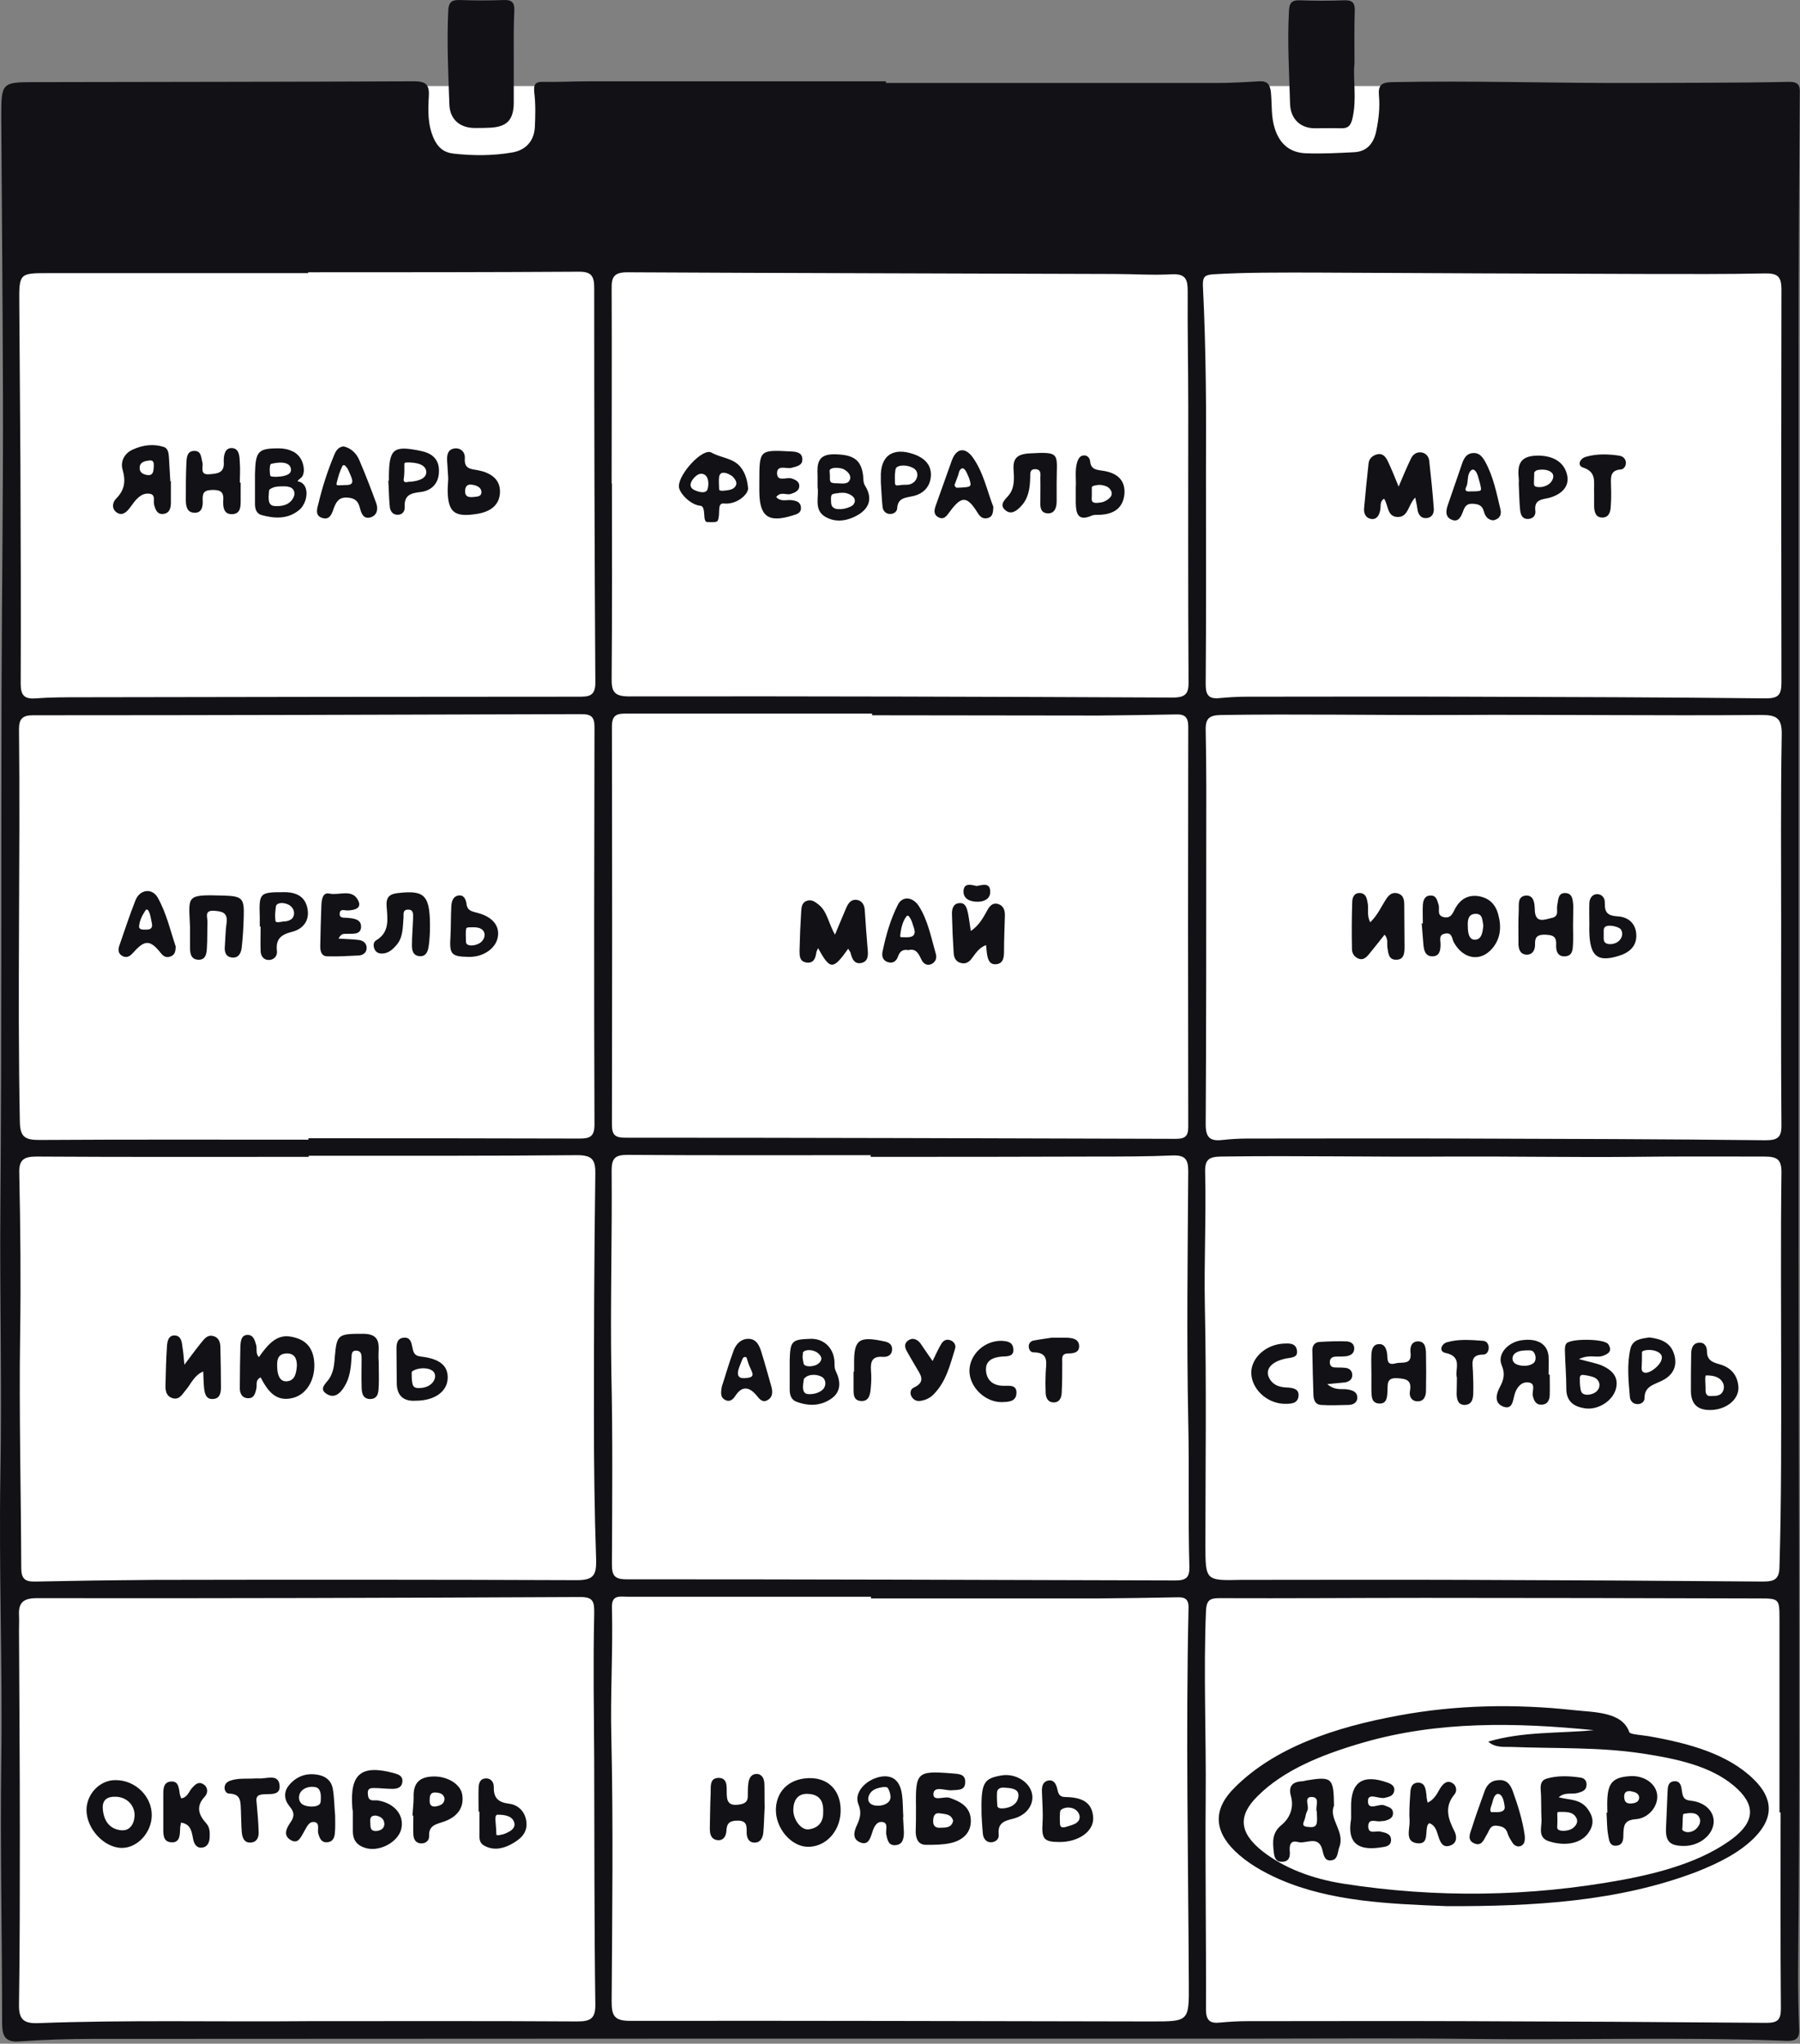
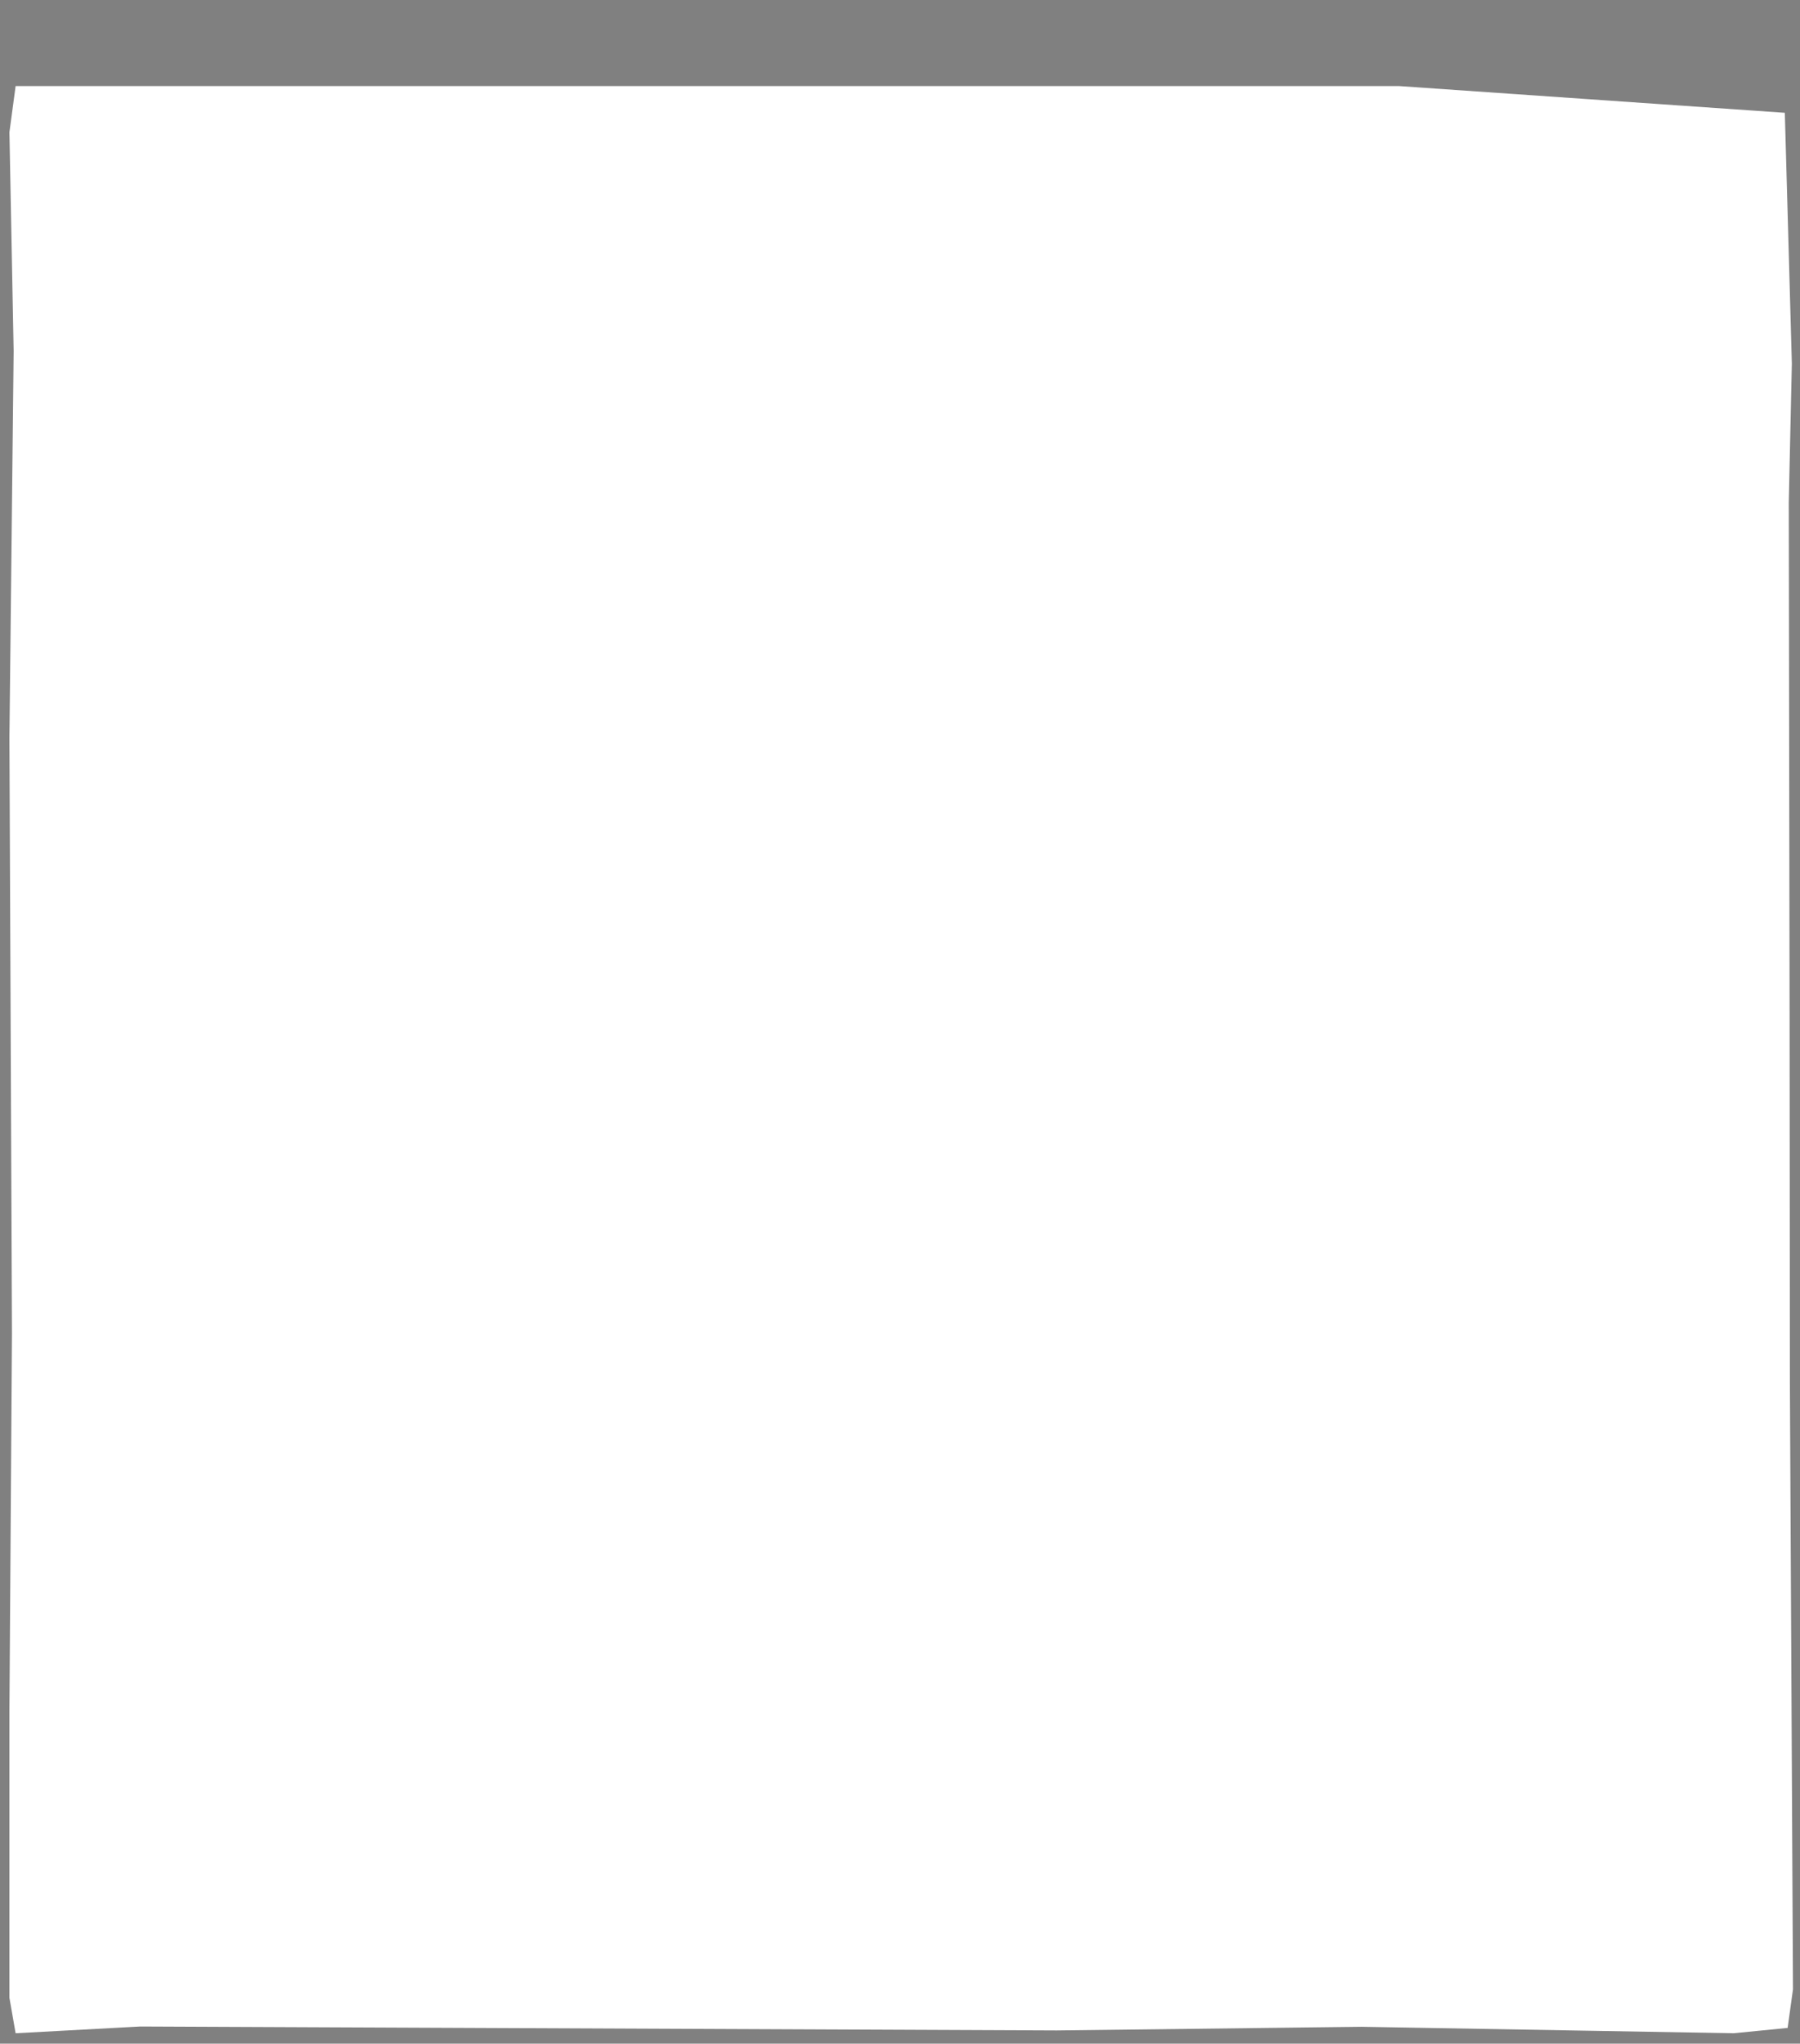
<svg xmlns="http://www.w3.org/2000/svg" height="327" viewBox="0 0 288 327" width="288">
  <rect x="0" y="0" width="288" height="327" fill="#808080" stroke="none" />
  <g fill="none" fill-rule="evenodd">
    <path d="m2.499 13.773h55.355 31.052 134.966l61.7 4.275 1.125 40.144-.495 22.231.135 82.627.045 58.145.495 97.118-.855 6.165-8.641.855-59.54-1.035-48.783.586-146.622-.631-19.937 1.08-.99-5.67v-45.904l.405-60.349-.405-95.363.675-61.88-.675-35.013z" fill="#fff" fill-rule="nonzero" />
    <g fill="#111116">
-       <path d="m141.74 13.279h52.879c2.25 0 4.546-.135 6.796-.27 1.35-.09 1.8.495 1.935 1.8.181 1.935 0 3.87.63 5.805.811 2.475 2.43 3.825 4.996 3.915 2.61.09 5.175-.045 7.785-.18 1.98-.135 3.015-1.44 3.42-3.285.405-1.935.63-3.87.45-5.805-.135-1.575.36-2.07 2.025-2.115 12.826-.27 25.652.18 38.478.135 8.371-.045 16.742 0 25.068-.18 2.025-.045 1.755 1.08 1.755 2.295-.09 13.231-.181 26.462-.181 39.693v143.517c0 20.702.09 41.359.09 62.06 0 15.076.045 30.197-.09 45.273-.044 6.256-.18 12.466.09 18.721.09 1.53-.54 1.935-2.025 1.891-16.966-.675-33.932-.09-50.899-.315-11.026-.135-22.052-.045-33.123-.045-62.375 0-124.705 0-187.08.045-3.87 0-7.786.135-11.656.405-2.52.18-2.745-1.17-2.745-3.105 0-13.861-.315-27.767-.135-41.629.225-15.346-.405-30.692-.135-45.994.27-14.356-.135-28.712 0-43.068.225-27.363.09-54.725.18-82.087.045-15.841.27-31.683.225-47.479-.045-14.851-.18-29.702-.27-44.554 0-5.49.045-5.58 5.355-5.58 20.207-.045 40.458-.045 60.665-.135 1.935 0 2.52.54 2.385 2.475-.135 2.25-.18 4.545.81 6.706.63 1.395 1.575 2.205 3.105 2.385 3.151.36 6.346.36 9.451-.18 2.115-.36 3.465-1.8 3.6-4.005.09-1.845.135-3.735-.09-5.581-.135-1.35.18-1.755 1.485-1.71 2.43.045 4.861-.09 7.29-.09h47.524c-.045.045-.045.18-.045.27zm51.214 61.61c0 13.321.045 23.987-.045 34.608 0 1.665.45 2.385 2.205 2.205 1.441-.135 2.926-.225 4.365-.225 11.701 0 23.357-.045 35.058 0 15.976.044 31.998.09 47.974.27 2.071 0 2.521-.585 2.521-2.565-.045-20.972-.045-41.898 0-62.87 0-2.07-.63-2.61-2.655-2.565-6.075.135-12.151.09-18.271.09-17.957-.045-35.868-.135-53.824-.225-5.356 0-10.711-.045-16.067.27-1.305.09-1.8.27-1.755 1.8.54 10.621.54 21.287.495 29.207zm-53.644 110.214c0-.09 0-.18 0-.27-13.006 0-25.967.045-38.973-.044-1.891 0-2.475.54-2.475 2.475.09 10.801-.225 21.557-.045 32.358.225 10.216.135 20.431.09 30.692 0 1.755.405 2.385 2.295 2.385 29.298 0 58.595.09 87.892.18 1.71 0 2.25-.495 2.205-2.205-.225-7.786 0-15.572-.18-23.357-.27-13.277-.09-26.597 0-39.918 0-1.891-.495-2.566-2.43-2.521-4.14.18-8.281.18-12.421.18-11.926.045-23.942.045-35.958.045zm145.677-36.633c0-10.306-.09-20.611.09-30.917.045-2.655-.811-3.151-3.24-3.151-16.652.135-33.258-.09-49.91 0-12.151.045-24.347-.18-36.497 0-1.891.045-2.566.45-2.521 2.43.135 6.075.09 12.196.09 18.271 0 14.942 0 29.882-.09 44.824 0 2.16.765 2.7 2.7 2.475 1.26-.135 2.565-.224 3.87-.224 11.611 0 23.222-.045 34.788 0 16.066.044 32.132.09 48.199.27 1.98 0 2.61-.45 2.565-2.52-.09-10.531-.045-20.972-.045-31.458zm-235.594 36.453v.18c-14.536 0-29.072.045-43.564-.045-2.115 0-2.835.586-2.745 2.746.18 8.595.27 17.191.135 25.787-.18 12.422.135 24.843.18 37.264 0 1.71.54 2.25 2.25 2.205 6.346-.135 12.646-.225 18.992-.27 22.547-.045 45.139-.045 67.685.045 2.566 0 3.105-.765 3.06-3.151-.27-7.696-.36-15.391-.36-23.132 0-12.916.045-25.787.225-38.703.045-2.296-.495-3.016-2.926-3.016-14.356.135-28.667.09-42.933.09zm-.045-2.565c0-.09 0-.18 0-.225 14.446 0 28.892 0 43.339.045 1.71 0 2.43-.315 2.43-2.25-.09-21.197-.045-42.394 0-63.591 0-1.62-.495-2.07-2.116-2.07-29.207.09-58.46.18-87.667.18-1.665 0-2.295.495-2.295 2.205.225 20.927-.27 41.898.135 62.825.045 2.385.765 2.925 3.06 2.925 14.401-.09 28.757-.044 43.113-.044zm90.008 73.401c0-.09 0-.18 0-.27-13.006 0-25.967 0-38.974 0-1.17 0-2.52-.36-2.475 1.666.18 6.976-.27 13.951-.09 20.927.315 14.041.135 28.082.045 42.123 0 2.34.405 3.15 3.015 3.15 27.767-.044 55.535.045 83.257.09 6.076 0 6.121.045 6.076-6.03-.09-20.027-.495-40.054-.045-60.125.045-1.53-.675-1.755-1.891-1.71-4.23.09-8.415.135-12.646.18-12.06 0-24.167 0-36.272 0zm-90.052-212.192v.135c-13.861 0-27.767 0-41.628 0-4.59 0-4.635.045-4.59 4.86.045 8.506.135 17.056.18 25.562.045 11.746.09 23.537.045 35.283 0 1.8.54 2.475 2.385 2.34 2.34-.18 4.725-.18 7.066-.18 26.552-.045 53.104-.09 79.657-.09 1.665 0 2.88.044 2.835-2.341-.135-21.016-.18-42.033-.18-63.095 0-1.98-.54-2.61-2.61-2.565-14.446.09-28.803.09-43.159.09zm48.559 33.798h.045c0 10.396.045 20.792-.045 31.188-.045 2.205.495 2.88 2.835 2.88 28.982-.045 57.965.045 86.947.18 2.116 0 2.566-.675 2.521-2.61-.09-14.717-.045-29.387-.045-44.104 0-6.075-.135-12.196-.09-18.271 0-1.845-.27-2.835-2.475-2.745-3.06.18-6.166-.045-9.226-.045-25.967-.09-51.979-.135-77.947-.27-2.115 0-2.565.72-2.52 2.655.045 10.351 0 20.747 0 31.143zm187.125 141.761c0-10.486-.09-20.927.045-31.413.045-2.205-.675-2.655-2.745-2.655-6.976 0-13.952-.044-20.927.045-9.811.09-19.622-.09-29.477-.045-12.151.09-24.347-.18-36.543 0-1.845.045-2.565.405-2.52 2.43.18 7.155-.181 14.266-.045 21.422.27 12.736.09 25.472.09 38.208 0 5.805 0 5.805 5.716 5.67h.72c11.611 0 23.222-.045 34.787 0 15.976.045 31.998.135 47.975.27 1.935 0 2.655-.406 2.655-2.521.315-10.486.27-20.927.27-31.413zm-.09 70.881c-.045 0-.135 0-.181 0 0-10.306 0-20.611 0-30.917 0-3.285-.044-3.33-3.24-3.33-17.866-.045-35.688-.09-53.554-.09-10.936 0-21.917.09-32.853.044-1.53 0-2.025.36-2.115 2.025-.405 9.991.045 19.937-.045 29.928-.09 11.296.09 22.592.045 33.843 0 1.755.63 2.295 2.25 2.115 1.44-.135 2.925-.225 4.365-.225 11.61 0 23.222-.045 34.833 0 16.066.045 32.133.135 48.199.27 1.8 0 2.34-.45 2.34-2.296-.09-10.441-.044-20.882-.044-31.367zm-235.639 33.393c14.356 0 28.757-.045 43.113.045 2.16 0 2.926-.495 2.88-2.79-.18-13.006-.135-25.967-.18-38.974-.045-7.785-.18-15.571 0-23.357.045-2.115-.135-2.835-2.43-2.79-28.892.135-57.83.225-86.722.18-2.16 0-2.97.675-2.88 2.7.045.81 0 1.62 0 2.43.045 10.711.135 21.422.135 32.133 0 9.27 0 18.496-.135 27.767-.045 2.341.72 3.06 3.06 2.971 14.401-.54 28.802-.18 43.159-.315zm90.277-208.952c0-.09 0-.18 0-.27-13.051 0-26.147 0-39.198 0-1.441 0-2.43.045-2.43 2.025.045 21.286.045 42.528 0 63.815 0 1.62.585 2.025 2.115 2.025 29.387 0 58.775.09 88.117.18 1.44 0 1.98-.405 1.98-1.89-.045-21.332-.045-42.708 0-64.04 0-1.486-.495-2.025-1.935-1.98-4.14.09-8.281.135-12.421.18-12.061 0-24.167-.045-36.228-.045z" />
-       <path d="m216.716 10.174c-.27 2.43.405 5.58-.315 8.731-.27 1.215-.72 1.665-1.89 1.62-1.395-.045-2.746 0-4.14 0-2.296 0-3.871-1.485-3.96-3.87-.135-4.95-.45-9.856-.18-14.806.044-1.35.405-1.845 1.8-1.8 2.341.09 4.726.09 7.066 0 1.26-.045 1.71.405 1.665 1.665-.09 2.565-.044 5.175-.044 8.461zm-134.516-.72v7.066c-.044 2.655-1.08 3.78-3.78 3.915-.81.045-1.62.045-2.43.045-2.43 0-4.05-1.395-4.095-3.87-.18-4.95-.405-9.856-.18-14.806.044-1.35.449-1.845 1.845-1.8 2.34.09 4.725.09 7.066 0 1.26-.045 1.71.405 1.665 1.665-.135 2.61-.09 5.22-.09 7.786zm144.237 70.161c-1.17 1.17-1.08 3.15-2.835 3.105-1.71-.045-1.44-1.936-2.16-2.926-.765.495-.45 1.305-.63 1.935-.18.81-.585 1.441-1.44 1.305-.81-.135-1.17-.81-1.125-1.62.225-2.43.45-4.861.72-7.246.09-.81.63-1.305 1.44-1.485.9-.181 1.35.495 1.665 1.17.586 1.215 1.08 2.475 1.711 4.006.72-1.71 1.305-3.105 1.98-4.5.315-.675.945-1.125 1.8-.945.72.18 1.08.765 1.125 1.44.27 2.475.54 4.995.72 7.516.045.81-.315 1.485-1.215 1.53-.765.045-1.17-.45-1.35-1.125-.09-.675-.225-1.305-.406-2.16zm13.636 1.889c-.63-2.61-1.125-5.22-2.43-7.606-.45-.81-.99-1.53-2.07-1.395-.945.09-1.35.855-1.62 1.62-.765 2.205-1.53 4.456-2.295 6.661-.315.899-.45 1.89.54 2.34 1.125.54 1.575-.45 1.891-1.305.27-.765.585-1.26 1.529-1.215.9.045 1.53.225 1.8 1.215.18.72.586 1.35 1.485 1.44.99-.18 1.395-.855 1.17-1.755zm-3.285-2.97c-.45.09-.9.09-1.35.09-.315 0-1.035.135-.945-.406 0-.135.09-.27.135-.36.315-.765.09-1.845.63-2.475.585-.72 1.08.315 1.215.811.18.72.449 1.395.495 2.115-.045.09-.09.18-.18.225zm13.907-2.699c-.54-2.07-2.475-3.015-4.906-2.925-2.655.09-3.015 1.53-2.79 3.645.045.405 0 .855 0 .81.09 1.845.09 3.06.225 4.276.09.765.36 1.44 1.305 1.395.81-.045 1.215-.63 1.125-1.305-.225-1.8 1.035-1.8 2.205-2.07 2.295-.63 3.33-2.071 2.835-3.826zm-2.7 1.485c-.54.495-1.395.72-2.115.586-.315-.045-.45-.225-.45-.54 0-.585.045-1.125.045-1.71 0-.135.18-.27.315-.36.09-.045.18-.09.27-.09.72-.135 1.71-.09 2.25.45.449.495.135 1.215-.315 1.665zm7.065 1.619c-.09-1.755.495-3.42-1.8-4.14-.945-.315-.495-1.44.495-1.71 1.71-.495 3.51-.45 5.311-.18.585.09 1.035.45 1.08 1.125 0 .54-.315 1.035-.811 1.08-1.845.135-1.575 1.44-1.575 2.61.044 1.125.044 2.25-.045 3.375-.045.856-.315 1.711-1.35 1.711-1.035 0-1.26-.855-1.305-1.711 0-.81 0-1.62 0-2.16zm-121.33 140.458c-.27-.54-.18-1.08-.225-1.666-.18-2.16-1.8-3.6-3.87-3.51-2.971.09-3.196.36-3.285 3.465v1.71 2.925c0 .856.225 1.666 1.125 1.98 1.935.72 3.87.675 5.58-.54 1.575-1.125 1.44-2.79.675-4.365zm-5.266-2.88c0-.135.045-.225.18-.27 0-.045.045-.045.09-.09.72-.315 1.845-.045 2.34.54.63.63.315 1.215-.315 1.62-.45.27-1.486.45-1.98.135-.225-.135-.225-.36-.27-.63-.09-.585-.135-.495-.045-1.305zm3.195 5.805c-.585.586-1.71.855-2.52.72-.945-.18-.63-1.575-.54-2.25 0-.044 0-.135.045-.18 0-.045.045-.045.09-.09.63-.72 2.115-.675 2.88-.135.585.45.585 1.395.044 1.935zm-8.235-.451c-.54-1.845-1.035-3.735-1.62-5.581-.315-1.035-.81-2.07-2.07-2.07-1.17 0-1.98.855-2.341 1.845-.765 2.025-1.35 4.14-1.89 5.761-.225 1.17-.18 1.8.495 2.16.72.405 1.26-.045 1.62-.585 1.08-1.711 2.25-1.53 3.421-.135.495.63.99 1.215 1.755.765.855-.45.855-1.305.63-2.16zm-3.915-1.395c-.36.045-.811.09-1.125-.09-.36-.225-.36-.675-.27-1.08.09-.405.27-.81.405-1.17.09-.225.18-.45.27-.675.045-.135.135-.27.315-.315.135-.045.315-.045.36.135.18.585.36 1.17.63 1.71.09.27.27.54.315.855.044.495-.45.585-.9.63zm29.703-2.7c.54-1.08.9-1.935 1.395-2.745.315-.54.811-.81 1.441-.586.63.225.945.811.765 1.35-.81 2.61-1.44 5.356-3.51 7.38-.585.586-1.35.9-2.16.99-.63.045-1.08-.27-1.35-.81-.225-.495-.09-1.08.36-1.305 2.205-.99.99-2.25.315-3.465-.45-.765-.9-1.53-1.35-2.341-.36-.63-.495-1.26.181-1.755.72-.54 1.44-.18 1.935.405.585.856 1.215 1.8 1.98 2.88zm19.036-3.736h2.43c.9.045 1.935.18 1.98 1.305.045 1.08-.9 1.215-1.71 1.215-1.17 0-.99.765-.99 1.486 0 1.62 0 3.24-.09 4.86-.045.765-.36 1.486-1.26 1.486-.945 0-1.261-.72-1.305-1.486-.045-1.035-.045-2.115 0-3.15.044-1.53.674-3.376-1.98-3.376-.405 0-.675-.405-.72-.855-.045-.54.27-.945.81-1.035 1.17-.225 2.341-.36 2.835-.45zm-8.056.497c.765.044 1.8.09 1.936 1.215.18 1.35-.945 1.26-1.845 1.305-1.44.135-2.655.63-2.52 2.295.135 1.62 1.26 2.386 2.835 2.386.99 0 2.16-.181 2.025 1.305-.135 1.26-1.305 1.26-2.295 1.305-2.7.044-5.22-2.386-5.22-5.04.045-2.566 2.34-4.77 5.085-4.77zm-23.536 4.95c0-.405 0-.81 0-1.215-.045-3.871.72-4.501 4.59-3.691.765.135 1.485.36 1.485 1.306 0 .99-.765 1.26-1.485 1.215-1.755-.135-1.98.81-1.89 2.205.09.945.045 1.935-.045 2.88-.09.99-.27 2.07-1.575 1.98-1.215-.09-1.17-1.125-1.17-2.025 0-.9 0-1.755 0-2.655zm90.998-71.736c0-.99-.045-1.935 0-2.925.045-.72.27-1.53 1.215-1.53.945-.045 1.08.765 1.305 1.485.225.675-.36 1.71.855 1.98 1.215.225 1.441-.765 1.845-1.485.81-1.395 1.98-2.115 3.645-1.891 1.71.27 2.746 1.261 3.196 2.926.54 1.98.405 3.87-.99 5.491-1.89 2.16-4.636 1.665-6.121-1.035-.315-.586-.225-1.575-1.35-1.395-1.125.18-.765 1.035-.765 1.71 0 .945-.135 1.935-1.305 1.935-1.17 0-1.35-.99-1.441-1.89-.09-1.125-.18-2.25-.27-3.376zm9.675.315c-.18-.81-.044-1.935-1.35-1.845-1.17.09-1.17 1.215-1.125 2.071 0 .855.135 2.115 1.17 2.071 1.08-.045 1.215-1.305 1.305-2.296zm-18.091-.495c1.215-1.17 1.755-2.52 2.565-3.735.405-.63.945-1.125 1.8-.899.99.27 1.08 1.08 1.08 1.935 0 2.205.045 4.365.045 6.571 0 .99-.045 2.16-1.395 2.115-1.17 0-1.215-1.08-1.35-1.98-.09-.63.18-1.305-.45-2.025-.856 1.08-1.666 2.115-2.521 3.151-.405.495-.945.99-1.665.675-.675-.27-1.035-.855-1.035-1.53-.045-2.521-.045-4.995.044-7.516 0-.72.315-1.53 1.305-1.44.9.09 1.036.855 1.17 1.62.18.945-.18 1.935.405 3.06zm32.447.497c0 .99.045 1.935 0 2.925-.045.9-.045 1.935-1.26 2.025-1.215.09-1.485-.9-1.44-1.8.09-1.53-.675-1.62-1.891-1.665-1.26 0-1.53.54-1.485 1.575 0 .899-.405 1.665-1.395 1.62-.99-.045-1.261-.9-1.261-1.755 0-1.8-.044-3.555.045-5.355.045-.9-.225-2.205 1.125-2.341 1.305-.09 1.395 1.215 1.44 2.116 0 2.43 1.486 1.755 2.791 1.44 1.17-.27.63-1.305.81-2.025.18-.855.09-1.98 1.305-1.935 1.17.045 1.17 1.17 1.26 2.025 0 1.035-.045 2.115-.045 3.151zm7.156-1.441c-1.575-.09-2.116-.585-2.071-2.115.045-.811-.45-1.486-1.305-1.441-.72.045-1.125.675-1.17 1.395-.044 1.125 0 2.25 0 3.42-.135 4.995 1.036 6.211 4.771 5.04 1.575-.495 2.79-1.485 2.745-3.285-.045-1.89-1.305-2.925-2.97-3.015zm.36 3.735c-.405.54-1.26.81-1.935.675-.27-.045-.54-.225-.63-.495-.045-.18-.045-.36-.045-.54 0-.315 0-.674 0-.99 0-.135 0-.315.045-.45.27-.81 2.205-.36 2.655.09.405.54.315 1.215-.09 1.71zm-217.772 66.785c2.115-3.06 3.555-3.825 5.986-3.06 2.07.631 2.835 2.25 2.88 4.276.045 2.565-1.305 4.77-3.42 5.311-2.79.72-4.095-1.215-5.175-3.285-.9.45-.54 1.17-.675 1.755-.18.855-.405 1.665-1.44 1.575-.99-.09-1.26-.945-1.215-1.8 0-2.161.045-4.365.09-6.526.045-.81.135-1.8 1.17-1.8.945 0 1.17.945 1.395 1.755.09.585-.135 1.26.405 1.8zm6.076 1.35c0-1.215-.45-1.98-1.71-1.935-1.53.09-1.485 1.305-1.44 2.34.045.99.36 2.205 1.53 2.116 1.35-.09 1.53-1.395 1.62-2.521zm-18.002-.135c1.215-1.62 1.98-2.655 2.79-3.645.45-.585.99-1.17 1.8-.945.945.225 1.17 1.036 1.17 1.891.045 2.115.09 4.23.09 6.3 0 .945-.18 1.89-1.395 1.89-1.035 0-1.215-.945-1.305-1.755-.09-.81-.09-1.62-.135-2.655-1.485.63-1.935 1.98-2.79 2.971-.585.675-.99 1.62-2.115 1.305-1.17-.36-1.17-1.441-1.125-2.43.045-1.935.09-3.87.225-5.85.045-.811.225-1.8 1.26-1.755.99.045 1.125.99 1.215 1.845.135.72.18 1.441.315 2.835zm37.848-1.305c-1.17-.135-1.215-.765-1.395-1.575-.135-.72-.36-1.53-1.305-1.441-1.08.045-1.215.945-1.215 1.755 0 1.845.045 3.735.045 5.581.045 2.07 1.215 2.88 3.06 2.745 2.97 0 4.995-1.44 5.086-3.555.09-1.98-1.17-3.15-4.275-3.51zm1.8 4.231c-.585.63-1.395.81-2.205.81-.675 0-.9-.27-.99-.9-.09-.495-.09-1.035-.09-1.53 0-.044 0-.135.045-.18.045-.044.09-.09.135-.135.9-.54 2.566-.63 3.33.135.45.586.225 1.305-.225 1.8zm-8.55-2.789c0 1.035.045 2.115 0 3.15-.045.945 0 2.16-1.35 2.205-1.305 0-1.395-1.125-1.395-2.115-.045-1.441 0-2.926 0-4.365 0-.585-.045-1.215-.81-1.26-.855-.045-.765.63-.81 1.17-.09 1.62-.27 3.24-1.17 4.636-.63 1.035-1.575 1.89-2.79 1.125-1.305-.81-.18-1.62.36-2.385.765-1.125.855-2.43.945-3.69.315-3.465.54-3.555 4.5-3.555 3.105 0 2.43 2.115 2.475 3.87.045.405.045.811.045 1.215zm-35.373-74.886c-.9-1.575-2.88-1.305-3.555.45-.945 2.385-1.755 4.86-2.61 7.335-.225.675-.09 1.305.63 1.62.72.315 1.215-.135 1.665-.631 1.8-2.025 2.655-2.025 4.32.045.45.586.945.9 1.665.586.585-.225.765-.765.765-1.575-.855-2.566-1.485-5.356-2.88-7.831zm-.9 4.59c-.09.45-.495.54-.9.54-.45 0-1.26.09-1.17-.585.09-.945.54-1.755 1.035-2.521.09-.135.315-.135.405 0 .27.405.36.9.45 1.35.045.36.225.81.18 1.215zm6.075.179c-.18-5.086-.81-5.266 5.31-5.086 3.06.09 3.375.405 3.285 3.376-.045 1.62-.135 3.24-.315 4.86-.09.945-.495 1.845-1.665 1.666-.99-.18-1.125-.99-1.035-1.891.09-1.215.09-2.43.27-3.645.225-1.71-.81-1.845-2.025-1.935-1.62-.09-.99 1.08-1.035 1.845-.045 1.395 0 2.745-.09 4.14-.045.945-.225 1.935-1.44 1.845-1.17-.09-1.26-1.08-1.26-2.025 0-1.035 0-2.07 0-3.15zm38.388.585c-.044.495-.044 1.53-.225 2.565-.135.811-.495 1.62-1.575 1.441-.9-.135-1.08-.9-1.08-1.666 0-1.44.135-2.925.18-4.365 0-.63.135-1.44-.855-1.395-.855.044-.63.765-.675 1.305-.135 1.53-.045 3.105-1.125 4.365-.585.675-1.26 1.305-2.205 1.35-.63.045-1.125-.18-1.35-.81-.18-.495-.135-1.035.315-1.305 2.205-1.305 1.8-3.465 1.665-5.4-.135-1.575.54-2.025 1.845-2.16 4.365-.495 5.176.36 5.085 6.075zm-19.577-3.465c-.315-1.98-1.71-2.746-3.69-2.746-4.005 0-4.095.045-3.96 4.051v1.44h.135c0 1.305-.045 2.61 0 3.87 0 .811.45 1.485 1.305 1.485.855 0 1.395-.674 1.305-1.44-.225-1.89.63-2.61 2.385-3.06 1.71-.405 2.835-1.71 2.52-3.6zm-2.25 1.08c-.09.27-.27.495-.585.63-.315.18-.675.225-1.035.225-.225.044-1.215.27-1.26-.045-.09-.585-.09-1.215 0-1.8.045-.315 0-.72.27-.9.54-.405 1.62-.135 2.07.225.54.405.765 1.08.54 1.666zm7.201 3.601c1.26.09 2.295.09 3.285.225.675.09 1.215.54 1.215 1.26 0 .765-.585 1.17-1.26 1.215-1.71.09-3.375.181-5.085.135-.945-.045-1.08-.9-1.08-1.62.045-2.16.09-4.365.18-6.525.045-.9.18-2.16 1.305-1.89 1.53.315 3.51-.765 4.5.945.81 1.395-.45 1.711-1.62 1.755-.495 0-1.26-.36-1.26.586 0 .675.675.54 1.125.585 1.08.09 2.385.18 2.295 1.53-.09 1.26-1.44.99-2.385 1.035-.405 0-.81-.045-1.215.765zm22.142-4.14c-.81-.225-1.53-.315-1.666-1.395-.09-.72-.405-1.53-1.35-1.35-.855.18-1.036.99-1.08 1.71-.09 1.62-.045 3.241-.135 4.815-.18 2.88.09 3.24 2.926 3.285 2.295.045 4.275-1.305 4.636-3.105.36-1.845-.811-3.33-3.33-3.96zm.63 4.725c-.45.405-1.53.675-2.071.405-.315-.135-.315-.405-.315-.72 0-.63-.09-1.215.045-1.845 0-.135.09-.18.225-.18.044-.045.09-.045.135-.045.81 0 1.98-.18 2.475.72.27.585 0 1.26-.495 1.665zm69.62 138.341c-.09-5.535.18-5.805 5.761-5.355.99.09 2.16.044 2.115 1.395 0 1.395-1.17 1.215-2.16 1.305-1.035.09-2.79-.765-2.926.54-.09 1.35 1.711.36 2.61.675 1.845.63 3.33 1.53 3.376 3.6.045 2.071-1.395 3.24-3.285 3.646-1.26.27-2.565.27-3.87.27-1.215 0-1.62-.9-1.666-1.98.045-1.305.045-2.7.045-4.095zm5.941 2.205c-.315-1.08-1.26-1.035-2.115-1.17-.9-.135-1.036.495-1.08 1.17-.045.99.54 1.215 1.35 1.125.855 0 1.666-.09 1.845-1.125zm-18.001-1.35c-.135 3.151-2.43 5.581-5.266 5.536-2.7-.045-5.22-3.06-5.086-6.121.135-3.06 2.475-4.995 5.761-4.861 2.926.135 4.725 2.296 4.59 5.445zm-2.79 0c.09-1.8-.586-2.79-2.296-2.925-1.62-.135-2.385.81-2.475 2.34-.135 1.665 1.215 3.51 2.475 3.33 1.575-.225 2.341-1.215 2.296-2.746zm12.916 3.196c-.045-.81-.09-1.62-.135-2.43h.045c-.09-1.215-.045-2.43-.225-3.645-.315-2.205-1.53-3.151-3.465-2.79-2.386.495-4.231 2.565-3.51 4.365.54 1.305.315 2.205-.225 3.375-.45.945-.811 2.205.495 2.746 1.261.54 1.62-.54 1.936-1.53.27-.855.674-1.891 1.71-1.711.9.181.45 1.215.54 1.891.18.945.36 1.935 1.53 1.8 1.125-.09 1.305-1.08 1.305-2.071zm-2.7-4.636c-.586.405-1.486.495-2.161.315-.765-.225-1.035-.855-.72-1.575.225-.54.675-.9 1.215-1.08.36-.135 1.441-.405 1.755-.135.09.09.135.18.18.315.135.27.225.586.27.9.09.495-.09.99-.54 1.26zm-19.576.674c-.09 1.35-.09 2.746-.225 4.096-.09.81-.495 1.62-1.53 1.529-.9-.09-1.125-.899-1.125-1.62 0-.99.09-1.89-1.441-1.89-1.215 0-1.755.36-1.8 1.62-.045.855-.495 1.666-1.53 1.485-.99-.18-1.125-1.035-1.125-1.89.045-1.845.045-3.735.135-5.58.045-.99-.225-2.43 1.215-2.475 1.485-.045 1.35 1.395 1.35 2.385 0 1.395.315 2.115 1.936 1.89.99-.135 1.485-.45 1.44-1.485 0-.63 0-1.305.09-1.935.09-.765.45-1.485 1.305-1.485.856 0 1.215.72 1.261 1.53.045 1.26 0 2.565.045 3.825zm42.753-2.295c-.45-1.845-2.655-3.15-4.77-2.835-3.016.495-3.376 1.17-3.285 6.256.044.63.09 1.935.225 3.195.09.675.54 1.26 1.26 1.26.765 0 1.35-.54 1.26-1.215-.18-1.845.81-2.205 2.34-2.566 2.25-.585 3.376-2.385 2.971-4.095zm-2.16.586c-.09.765-.631 1.35-1.35 1.62-.405.18-1.98.54-2.025-.18-.045-.72-.09-1.395-.045-2.115.045-.765.811-.855 1.395-.765.405.045.81.045 1.17.18.674.181.945.63.855 1.261zm7.47.044c-.855 0-1.08-.495-1.215-1.17-.18-.811-.54-1.711-1.575-1.441-.945.27-.945 1.215-.9 2.025.045 1.53.181 3.105.09 4.636-.18 2.655.18 3.15 2.745 3.15 2.971 0 5.445-1.665 5.356-3.87-.135-2.79-2.25-3.285-4.501-3.33zm1.98 4.006c-.315.315-.81.45-1.215.585-.36.09-.72.27-1.08.27-.315 0-.45-.18-.495-.495-.045-.63-.045-1.305 0-1.935 0-.045.045-.09.045-.135 0-.045 0-.135.045-.181.585-.54 1.575-.54 2.25-.18.765.45 1.125 1.441.45 2.071zm-124.75-214.532c-.045 0-.045-.045.045-.135.09-.135.27-.225.405-.36.675-.495.585-1.62.36-2.34-.225-.811-.765-1.485-1.485-1.891-.045 0-.09-.044-.135-.044-.675-.36-1.485-.495-2.25-.495-3.285 0-3.69.45-3.78 4.05v1.71 3.151c0 .765.225 1.53 1.035 1.755 2.115.585 4.185.675 5.986-.765.945-.765 1.44-2.25 1.125-3.42-.09-.36-.315-.72-.63-.945-.18-.135-.36-.181-.54-.225-.045-.045-.09-.045-.135-.045zm-4.455-2.296c0-.09.045-.495.225-.495.9-.225 2.97-.54 3.15.855.045.54-.315.81-.81.99-.27.09-.54.135-.81.18-.495.045-.99.09-1.485 0-.27-.045-.225-.27-.27-.495-.045-.36-.045-.72 0-1.036zm3.78 4.861c-.585 1.215-1.8 1.485-3.06 1.395-1.215-.09-.9-1.575-.855-2.475 0-.18.36-.36.495-.405.225-.135.495-.18.765-.225.36-.045.765-.045 1.125-.045.27 0 .495 0 .765.09.81.135 1.125.945.765 1.665zm-19.622-2.61v3.421c0 .855-.18 1.71-1.17 1.845-1.035.135-1.305-.675-1.53-1.53-.135-.63.315-1.62-.81-1.71-.9-.09-1.53.405-2.115 1.035-.36.406-.675.9-1.035 1.35-.54.675-1.215 1.215-2.07.586-.81-.631-.585-1.62-.045-2.161 1.395-1.395 1.575-2.835 1.035-4.68-.36-1.305.315-2.61 1.665-3.195 1.575-.72 3.285-.945 4.95-.406.675.225.765.99.81 1.666.09 1.305.135 2.565.225 3.87.045-.09.09-.09.09-.09zm-2.745-2.16c0-.54.135-1.215-.72-1.125-.675.09-1.53.225-1.53 1.17-.045.765.585 1.08 1.26 1.17.855.09.945-.54.99-1.215zm35.598 5.715c-.855-2.34-1.755-4.68-2.745-6.976-.45-1.035-1.305-1.845-2.475-2.115-.9.09-1.26.765-1.53 1.44-1.035 2.475-1.845 4.995-2.475 7.606-.225.9-.675 2.071.675 2.43 1.17.315 1.485-.81 1.755-1.575.405-1.08.855-1.8 2.205-1.711 1.215.09 1.71.586 1.98 1.666.225.9.585 1.845 1.755 1.485 1.035-.36 1.17-1.35.855-2.25zm-5.535-2.88c-.225 0-.45.045-.675 0-.045 0-.09-.044-.135-.09 0 0 0 0 0-.045 0 0 0 0 0-.045v-.044s0 0 0-.045v-.045c.225-.945.495-1.89.945-2.79.045-.09.225-.135.315-.09.405.27.63.765.81 1.215.18.405.405.855.45 1.305 0 .225-.09.45-.315.54-.135.045-.225.09-.36.09-.27.044-.585 0-.855.044-.09 0-.135 0-.18 0zm-16.157-.405v2.7c0 1.08.045 2.34-1.44 2.34-1.305 0-1.395-1.215-1.35-2.205.135-1.485-.585-1.71-1.89-1.665-1.305.045-1.44.63-1.395 1.665.045.9-.09 1.98-1.26 1.98-1.305 0-1.44-1.125-1.44-2.115 0-1.935 0-3.915.09-5.85.045-.855.09-1.98 1.35-1.935 1.08.045.99 1.08 1.215 1.845.18.72-.495 2.025 1.08 1.891 1.215-.09 2.475-.135 2.34-1.98-.045-.945.135-2.296 1.35-2.205 1.17.09 1.17 1.395 1.215 2.34.09 1.035 0 2.115 0 3.151.09.044.09.044.135.044zm33.213-.674c-.045-.945-.135-1.935-.18-2.88s.135-1.845 1.305-1.935c.99-.045 1.575.675 1.53 1.53-.135 1.755.855 1.755 2.16 1.98 1.8.36 3.51 1.305 3.465 3.465-.045 2.16-1.62 3.195-3.69 3.51-3.645.585-4.681-.27-4.681-3.96.045-.585.045-1.125.09-1.71-.045 0-.045 0 0 0zm4.006 2.97c.449-.09 1.305.045 1.305-.81-.045-.81-.856-1.08-1.575-1.17-.675-.09-.99.27-1.035.945-.045.855.36 1.125 1.305 1.035zm-8.416-7.38c-4.365-.9-5.04-.36-5.085 4.05v.72c-.045 0-.045 0-.09 0 .09 1.35.09 2.745.225 4.095.045.63.36 1.305 1.17 1.35s1.26-.495 1.215-1.215c-.09-1.935.945-2.25 2.61-2.43 1.71-.224 2.88-1.395 2.88-3.33.045-1.98-1.17-2.88-2.925-3.24zm-1.98 4.95c-.225.045-.54.135-.675-.09-.09-.09-.09-.27-.045-.405.045-.405.09-.765.09-1.17 0-.406 0-.765 0-1.17 0-.315.27-.225.495-.27.315 0 .585 0 .9.045.855.09 1.98.36 2.115 1.395.09 1.35-1.8 1.62-2.88 1.665zm53.105-2.43c-1.17-1.395-3.105-1.395-4.59-2.25-1.395-.811-5.266 3.42-5.22 5.4 0 1.035 1.845 2.97 3.42 3.105 1.035.09.27 2.61 1.125 2.61.315 0 1.53.135 1.665-.225.495-1.036-.18-2.835.945-2.746 2.16.225 3.915-1.485 3.915-2.385-.09-1.215-.405-2.475-1.26-3.51zm-5.221 3.601c-.27.855-1.62.405-2.205.09-1.17-.63-.09-1.98.674-2.43.045 0 .09-.045.135-.045.225-.09.495-.135.765 0 .855.315.855 1.665.63 2.385zm4.501-.54c-.405.765-1.485.72-2.205.811-.045 0-.09 0-.135-.045-.135.045-.315-.045-.315-.225 0-.63-.09-1.35 0-1.98.045-.225.135-.45.36-.585.54-.225 1.305.18 1.755.495.405.405.855.99.54 1.53zm20.702.001c-.315-.495-.27-1.08-.315-1.62-.315-2.61-1.62-3.375-4.59-3.42-2.7-.045-2.79 1.53-2.7 3.465v1.8c.27 1.35-.63 3.51 1.08 4.636 1.8 1.17 3.915.765 5.716-.405 1.666-1.17 1.891-2.7.811-4.456zm-5.581-.81c-.09-.225-.045-.09-.045-.315 0-.36 0-.765-.045-1.125 0-.09 0-.18 0-.225.181-.54 1.486-.405 1.845-.315.81.18 1.845 1.125 1.305 1.98-.36.63-1.35.405-2.025.405-.315 0-.765 0-.99-.225 0-.09-.045-.135-.045-.18zm3.915 3.42c-.045.135-.09.225-.18.36-.135.181-.36.315-.585.406-.586.27-1.261.405-1.891.36-.27 0-.54-.09-.72-.225-.36-.225-.406-.63-.406-1.035 0-.315-.09-.945.225-1.125.09-.045.181-.045.27-.09.54-.09 1.08-.18 1.666-.135.674.09 1.845.585 1.62 1.485zm-12.556-.81c.72.81 1.666.405 2.43.495.765.09 1.485.27 1.53 1.215.045.81-.63 1.035-1.26 1.215-3.96 1.261-5.4.225-5.4-3.915 0-.495 0-.99 0-1.44 0-5.175 0-5.131 5.13-4.861.855.045 1.71.18 1.755 1.215.045 1.035-.9 1.17-1.71 1.395-.81.225-2.34-.54-2.34.855 0 1.485 1.53.586 2.34.855.675.225 1.26.54 1.215 1.261-.045.72-.675.99-1.35 1.215-.765.225-1.62-.45-2.341.495zm31.413-6.391c-1.26-1.711-2.655-1.35-3.33.585-.855 2.34-1.665 4.725-2.52 7.066-.27.72-.45 1.485.315 1.935.99.585 1.44-.27 1.935-.9 1.845-2.521 2.745-2.475 4.41.225.36.585.811 1.035 1.575.855.811-.18.9-.81.945-1.8-.99-2.52-1.575-5.535-3.33-7.965zm-.405 4.59c-.135.18-.405.18-.63.225-.495.044-.99.09-1.485.09-.09 0-.18-.09-.225-.18-.09-.045-.135-.135-.135-.27.181-.54.406-1.035.586-1.575.09-.315.135-.72.405-.945.54-.54.99.63 1.125.945.18.36.315.765.405 1.17.045.18.09.405-.045.54zm21.377-2.386c-1.08-.18-2.025-.135-2.16-1.53-.045-.495-.406-.945-.945-.945-.675 0-.945.54-1.125 1.08-.405 1.35-.135 2.746-.225 4.096v2.43c.045 1.665.315 3.015 2.565 2.025.406-.18.945-.09 1.441-.135 2.07-.135 3.555-1.035 3.78-3.33.181-2.34-1.35-3.375-3.33-3.69zm1.215 4.006c-.27.495-1.035.945-1.575 1.035-.315.045-1.215.225-1.44-.135-.18-.225-.09-.586-.09-.856 0-.449 0-.945 0-1.395 0-.315.811-.36 1.036-.405.495-.045 1.035.09 1.485.315.45.315.855.855.585 1.441zm-31.547-6.66c-3.421-1.215-5.445.27-5.311 3.78v.72c.09 1.305.135 2.565.27 3.87.045.586.405 1.08 1.035 1.17.675.09 1.26-.315 1.305-.855.09-1.71 1.26-1.71 2.475-1.98 1.755-.36 2.88-1.575 2.925-3.376.045-1.755-1.17-2.79-2.7-3.33zm.315 4.05c-.225.405-.675.72-1.215.81-.495.045-.945 0-1.44.09-.54.09-.72.045-.72-.495 0-.54-.045-1.08.045-1.665.044-.36.044-.63.405-.81.585-.315 1.71-.181 2.295.135.9.36 1.036 1.26.63 1.935zm22.501.54v2.925c0 .945-.27 1.936-1.35 1.936-1.215 0-1.305-.99-1.26-1.936 0-1.215.045-2.43 0-3.645 0-.585.225-1.44-.765-1.485-1.036-.045-.811.81-.855 1.395-.045 1.665-.27 3.24-1.441 4.5-.675.72-1.575 1.485-2.52.675-.99-.811-.225-1.575.405-2.25 1.08-1.215.99-2.7.9-4.14-.135-1.8.45-2.565 2.43-2.7 5.265-.315 4.455 0 4.455 4.726zm87.263 141.221c-.99-.405-2.071-.585-3.69-1.035 1.665-.81 2.745-.18 3.735-.495.99-.315 1.666-.81.945-1.89-.585-.9-6.121-.945-6.705-.09-.225.27-.225.765-.225 1.125.045 2.025.225 4.05.225 6.075 0 2.071 1.215 2.88 2.97 3.151 2.116.315 4.411-1.17 4.951-3.06.54-1.98-.631-3.06-2.205-3.781zm-1.125 4.32c-.495.315-1.485.54-1.98.135-.27-.181-.315-.586-.36-.855-.09-.54-.09-1.036-.09-1.575 0-.54.315-.586.81-.495.315.045.586.09.9.18.36.09.675.18.945.405.765.631.585 1.711-.225 2.205zm-7.246-2.88c-.045 0-.135 0-.181 0 0-.99.045-1.935 0-2.925-.18-1.98-1.8-2.926-4.32-2.566-2.205.315-3.915 2.205-3.195 3.96.585 1.35.36 2.34-.27 3.51-.585 1.08-.99 2.565.54 3.151 1.485.54 1.53-.99 1.8-1.936.315-1.08 1.036-2.07 2.205-1.935 1.305.135.54 1.441.72 2.16.18.765.495 1.441 1.395 1.395.899 0 1.26-.675 1.305-1.44.044-1.125 0-2.25 0-3.376zm-2.7-1.755c-.675.45-1.8.45-2.565.135-.72-.27-.945-1.125-.36-1.711.631-.585 1.711-.54 2.521-.54.045 0 .09 0 .135.045h.135c.675.405.81 1.665.135 2.07zm-25.832 1.485c0-.99-.045-1.935 0-2.925.045-.765.225-1.575 1.08-1.666 1.036-.135 1.35.765 1.441 1.575.09.9-.09 1.89 1.395 1.485.99-.27 2.61.36 2.341-1.755-.09-.81.135-1.755 1.215-1.755 1.08 0 1.215.945 1.26 1.755.045 2.116.045 4.185 0 6.3-.045.9-.45 1.62-1.485 1.53-.9-.09-1.215-.855-1.08-1.62.315-1.71-.495-1.98-1.98-2.071-1.89-.135-1.53 1.08-1.62 2.16-.044.856-.09 1.98-1.35 1.891-1.215-.09-1.17-1.125-1.215-2.025 0-.945 0-1.89 0-2.88zm55.804-1.351c-1.125-.315-2.115-.585-2.115-2.115 0-.72-.36-1.485-1.35-1.35-.9.09-1.125.855-1.17 1.62-.045 2.025-.044 4.051-.044 6.076 0 2.115 1.08 3.105 3.15 3.06 2.475-.045 4.456-1.62 4.456-3.555-.09-1.935-1.125-3.195-2.926-3.735zm.045 4.77c-.315.225-.72.27-1.08.27-.315 0-.72.09-.99-.09-.27-.18-.315-.585-.315-.855.045-.63-.18-2.34.09-2.34.945 0 2.025.135 2.566.99.45.586.36 1.575-.27 2.025zm-7.381-6.3c-.54-1.935-2.07-2.566-4.005-2.79-1.17.18-2.655.27-3.015 1.8-.586 2.521-.315 5.131-.09 7.741.045.54.45 1.08 1.125 1.125.675.044 1.215-.36 1.215-.945 0-1.755 1.215-2.071 2.475-2.655 1.8-.765 2.88-2.16 2.295-4.275zm-2.745 1.845c-.45.45-1.485 1.261-2.16.945-.315-.135-.36-.54-.315-.855.045-.765.045-1.575.045-2.34 0-.045 0-.09.045-.09 0-.045.045-.09.135-.135.811-.315 2.25-.181 2.835.54.45.63-.09 1.441-.585 1.935zm-52.789 2.835c1.35 1.125 2.385.675 3.285.856.765.135 1.485.36 1.53 1.26 0 .9-.72 1.215-1.485 1.215-1.441.045-2.88.09-4.32 0-.9-.045-1.17-.765-1.215-1.53-.09-2.43-.135-4.815-.18-7.246 0-.765.45-1.26 1.125-1.305 1.44-.09 2.88-.135 4.365-.09.675.045 1.26.405 1.215 1.215-.045.765-.63 1.08-1.35 1.17-.495.045-.945.045-1.44.045-.63 0-1.125.18-1.125.945.045.811.63.811 1.215.811.405 0 .81 0 1.215.044.63.045 1.08.36 1.17 1.036.044.81-.45 1.17-1.17 1.305-.81.09-1.575.135-2.835.27zm-6.886 3.151c-2.835-.09-5.265-2.43-5.265-4.995 0-2.341 2.295-4.456 5.085-4.636.9-.045 1.98-.135 2.205.99.27 1.305-.9 1.215-1.755 1.395-2.565.54-3.555 1.98-2.43 3.51.63.855 1.575 1.08 2.566 1.125.945.045 1.98.18 1.89 1.35-.135 1.305-1.305 1.26-2.296 1.26zm27.633-4.185c-.405-1.215 1.035-3.375-1.845-3.96-1.08-.225-.675-1.441.27-1.711 1.891-.54 3.826-.36 5.761-.224.54.044.855.449.9.99.045.675-.315 1.215-.9 1.215-2.115 0-1.665 1.441-1.62 2.7.045 1.215.09 2.43.045 3.645-.045.855-.27 1.666-1.35 1.71-1.08 0-1.26-.855-1.305-1.71 0-.81.045-1.62.045-2.655zm-19.667 68.496c-.9 2.115 1.8 4.095.855 6.615-.315.811-.18 1.98-1.26 2.116-1.17.18-1.26-.945-1.485-1.8-.675-2.25-2.61-.765-3.87-1.125-1.305-.36-1.395.63-1.305 1.62.044.81-.181 1.485-1.125 1.53-1.08.09-1.35-.63-1.441-1.53-.18-1.62-.315-3.105 1.261-4.365 1.35-1.125 1.98-2.79 1.485-4.59-.45-1.575.225-2.296 1.755-2.385.225 0 .495-.09.72-.135 4.096-.675 4.365-.405 4.411 4.051zm-2.745.99c-.315-.765.585-2.25-.675-2.385-1.575-.135-.45 1.485-.855 2.205-.225.405-.27.9-.405 1.35-.181.495-.586 1.125.405 1.215.585.045 1.395.225 1.53-.675.09-.495 0-1.08 0-1.71z" />
-       <path d="m231.533 304.998c-9.43-.357-18.593-.759-26.685-4.244-2.876-1.251-5.35-2.725-7.289-4.602-3.411-3.351-3.411-6.791 0-10.142 6.353-6.345 15.783-9.606 26.284-11.527 9.163-1.698 18.592-1.876 27.956-.849 3.41.358 7.758.268 8.894 3.53.134.357 1.94.447 3.01.625 6.688 1.162 12.773 2.904 16.854 6.88 3.143 3.038 3.277 6.121.267 9.249-2.341 2.412-5.618 4.11-9.363 5.585-12.507 4.781-26.217 5.54-39.927 5.495zm23.496-28.158c-12.514-1.252-24.96-1.476-36.865 1.968-6.696 1.924-12.784 4.429-16.91 8.545-3.247 3.176-2.976 5.904.743 8.857 3.45 2.684 7.847 4.384 12.92 5.189 14.881 2.326 29.83 2.102 44.508-.581 6.561-1.208 12.92-3.042 17.654-6.531 3.788-2.818 3.856-5.548.406-8.5-3.787-3.221-9.199-4.384-14.814-5.234-6.832-1.029-13.866-.76-20.765-1.029-1.218-.045-2.638.179-3.788-.85 5.546-1.656 11.297-1.297 16.911-1.834z" />
-       <path d="m253.979 289.377c-1.215-1.575-2.926-1.35-4.59-1.8.99-.9 2.16-.405 3.151-.72.63-.181 1.26-.406 1.305-1.215.044-.675-.315-1.125-.945-1.215-1.845-.27-3.69-.36-5.491.18-.81.27-.945.9-.9 1.755.135 1.62.045 3.24.135 4.815.044 1.26-.675 2.88 1.26 3.465 2.79.855 5.266.225 6.346-1.53.855-1.305.675-2.475-.27-3.735zm-2.565 3.285c-.495.27-1.53.405-2.025.135-.315-.18-.225-.495-.225-.81.045-.63 0-1.26 0-1.845 0-.181.135-.225.27-.225h.045c.99 0 2.16-.09 2.7.899.45.72-.09 1.486-.765 1.845zm-7.47.946c-.315-2.205-1.035-4.636-1.89-6.976-.36-1.036-.945-1.891-2.25-1.8-1.26.045-1.935.765-2.295 1.845-.675 1.891-1.395 3.826-1.98 5.716-.27.855-.9 2.025.36 2.565 1.26.54 1.575-.765 2.071-1.53.36-.585.45-1.395 1.485-1.305.9.09 1.53.315 1.8 1.305.135.45.405.855.675 1.305.315.54.81.855 1.44.631.585-.315.675-.856.585-1.755zm-5.266-3.646c-.044 0-.09 0-.09-.045-.315-.135 0-.945.09-1.17.09-.315.181-.63.27-.945.135-.36.45-.945.945-.72.63.27.765 1.395.855 1.98.09.811-.72.9-1.35.9-.18 0-.36 0-.54 0-.09 0-.135 0-.181 0zm31.772-1.846c-1.17-.135-1.215-.765-1.35-1.575-.09-.72-.225-1.575-1.17-1.53-1.125.045-1.08 1.036-1.125 1.8-.09 1.755-.135 3.555-.225 5.311-.181 2.475.495 3.24 2.88 3.24s4.546-1.665 4.726-3.69c.135-1.755-1.305-3.33-3.735-3.555zm.99 4.456c-.45.495-1.35.765-1.98.45-.36-.181-.315-.315-.27-.63.044-.586 0-2.116.18-2.161.81-.135 1.98-.36 2.475.495.406.63.09 1.35-.405 1.845zm-43.023-4.141c1.261-.585 1.575-1.665 2.161-2.52.495-.675 1.08-1.08 1.845-.585.63.405.72 1.26.315 1.755-1.666 1.98-1.08 3.87-.045 5.895.405.765.495 1.89-.585 2.295-1.261.495-1.666-.495-1.98-1.485-.27-.81-.45-1.71-1.441-2.071-.09.09-.18.18-.225.225-.54 1.08.315 3.33-1.845 2.971-1.845-.315-1.036-2.25-1.08-3.51-.09-1.35 0-2.746.09-4.14.045-.855.045-1.98 1.26-2.025 1.17 0 1.215 1.08 1.35 1.98 0 .36.045.63.18 1.215zm-12.24 1.531c0-.225 0-.495 0-.72-.09-4.095 1.845-5.445 5.85-4.005.63.225 1.215.585 1.035 1.395-.18.765-.81.855-1.485 1.035-.945.225-2.61-.855-2.7.406-.09 1.845 1.755.405 2.655.81.63.27 1.305.36 1.35 1.17.045.81-.585 1.08-1.215 1.26-.225.09-.495.045-.72.09-.72.181-2.071-.63-2.025.9.045 1.26 1.26.586 1.935.765.811.18 1.71.315 1.71 1.35 0 .945-.855 1.08-1.575 1.17-2.61.405-5.356.135-4.906-3.915.135-.585.09-1.125.09-1.71zm40.999.09c0-.72-.045-1.44 0-2.205.135-2.61.945-3.465 3.555-3.645 2.25-.18 4.185 1.125 4.411 2.926.225 1.8-1.305 3.825-3.465 3.96-1.8.135-1.89 1.036-1.935 2.341 0 .81 0 1.755-1.08 1.89-1.17.135-1.215-.945-1.35-1.665-.225-1.17-.18-2.43-.27-3.601zm3.645-3.465c-.81-.045-.99.405-.945 1.035.045.675.36.99 1.08.945.675-.045 1.35-.225 1.305-1.035-.135-.765-.9-.811-1.44-.945zm-204.407 3.106c0-.18-.045-.315-.045-.495-.405-5.4 1.44-6.885 6.66-5.49.765.225 1.44.45 1.35 1.395-.09.945-.855 1.125-1.62 1.125-.99 0-1.935-.135-2.925-.135-.495 0-.99.044-.99.765.045.585.045 1.17.81 1.215h.72c2.745.405 4.365 2.385 3.825 4.59-.54 2.16-3.645 3.78-5.895 2.97-1.215-.405-1.845-1.26-1.845-2.565 0-1.125 0-2.25 0-3.376.045 0 0 0-.045 0zm3.735.81c-.945-.044-.945.54-.9 1.125.045.63-.09 1.35.9 1.35.72-.045 1.305-.36 1.35-1.08 0-.945-.675-1.26-1.35-1.395zm-6.525.045c-.135-1.486-.135-2.88-.36-4.231-.225-1.485-1.26-2.205-2.7-2.385-1.71-.225-3.195.36-4.32 1.71-.9 1.08-.765 2.34.045 3.33.855.99.855 1.71.135 2.7-.585.855-1.17 2.025.09 2.745 1.215.72 1.62-.495 2.115-1.305.405-.675.765-1.71 1.665-1.575.945.135.45 1.215.63 1.845.225.765.495 1.44 1.395 1.395.9-.044 1.215-.72 1.26-1.485.09-.9.045-1.89.045-2.745zm-2.295-2.7c0 .36 0 .72-.315.945-.585.405-1.845.315-2.475 0-.81-.405-.9-1.485-.36-2.16.54-.63 1.485-.855 2.295-.675.81.135.9 1.17.855 1.89zm-27.048 2.655c-.045 2.746-2.295 5.175-4.77 5.175-2.88 0-5.76-3.15-5.67-6.21.09-2.521 2.205-4.681 4.68-4.636 3.15 0 5.805 2.61 5.76 5.67zm-5.76-3.015c-1.35-.045-2.205.495-2.07 1.98.135 1.755.99 3.15 2.835 3.375 1.44.181 2.16-.9 2.25-2.295.045-1.71-1.26-3.015-3.015-3.06zm65.706 4.095c-.135-1.62-1.261-2.791-2.746-2.971-1.8-.225-2.52-.945-2.475-2.7 0-.765-.45-1.44-1.395-1.35-.81.09-.99.765-1.035 1.44-.045 1.305 0 2.565 0 3.87h.135v3.376c0 .72-.09 1.53.63 1.98 1.441.9 2.971.63 4.365-.09 1.441-.765 2.7-1.755 2.521-3.555zm-4.59 2.07c-.09 0-.135-.045-.181-.045-.044-.045-.044-.135-.044-.225 0-.495-.045-.945-.09-1.44 0-.405-.135-.945 0-1.35.045-.09.09-.18.225-.225h.18c.99 0 2.296.18 2.565 1.305.181.675-.36 1.17-.899 1.44-.315.181-.631.315-.945.406-.135 0-.54.135-.81.135zm-50.675-2.025c-.045.36-.135.585-.135.855-.045 1.035 0 2.43-1.44 2.296-1.395-.09-1.26-1.441-1.26-2.521 0-1.62 0-3.24 0-4.861 0-.945-.09-2.205 1.17-2.34 1.35-.135 1.305 1.125 1.485 2.071.045.225.135.405.225.63.99-.18 1.215-1.08 1.71-1.666.495-.54 1.035-1.125 1.845-.585.765.495.72 1.395.225 1.935-1.485 1.575-1.035 2.926.225 4.32.495.54.585 1.305.54 2.071 0 .9-.315 1.71-1.26 1.8-.855.09-1.26-.63-1.395-1.395-.225-1.17-.36-2.385-1.935-2.61zm37.038-1.126c.045-.99.18-1.935.18-2.926-.09-2.34.99-3.33 3.33-3.33 2.071 0 4.231 1.215 4.456 2.97.315 2.205-.99 3.555-2.88 4.231-1.215.45-2.52.54-2.43 2.34.045.675-.54 1.215-1.305 1.17-.9-.045-1.215-.765-1.215-1.53-.045-.99 0-1.936 0-2.926-.045 0-.09 0-.135 0zm5.131-2.7c-.135-.81-.765-.945-1.441-.99-.945-.045-.945.675-.945 1.35 0 .765.405.99 1.08.855.72-.135 1.26-.405 1.305-1.215zm-30.243-3.24h.495c1.215.09 3.06-.765 3.33.945.315 1.98-1.665 1.44-2.835 1.62-.945.135-.9.72-.81 1.395.135 1.53.27 3.06.315 4.59.045.855-.27 1.666-1.305 1.71-1.035.045-1.305-.81-1.395-1.665-.09-1.125-.09-2.25-.135-3.42-.09-1.261.135-2.7-1.845-2.746-.495 0-.81-.495-.765-1.035.045-.54.405-.855.9-1.035 1.26-.45 2.655-.27 4.05-.36zm94.823-132.761c-2.43 3.42-2.88 3.42-4.815-.09-.135.27-.225.45-.27.631-.135.945-.405 1.845-1.62 1.665-1.08-.18-1.08-1.08-1.08-1.89.045-2.116.135-4.231.27-6.346.045-.675.135-1.35.855-1.62.81-.315 1.395.18 1.98.63 1.35 1.125 1.53 2.971 2.565 4.77.675-1.665 1.26-2.97 1.8-4.275.315-.72.72-1.35 1.575-1.305.945.09 1.35.81 1.395 1.71.135 2.025.27 4.051.45 6.075.09.99.18 2.116-1.08 2.341-1.125.18-1.44-.811-1.665-1.711-.09-.135-.225-.36-.36-.585zm19.622-2.835c1.305-.9 1.891-1.98 2.521-3.105.405-.765.855-1.485 1.845-1.215.9.27 1.125 1.08 1.08 1.98-.045 1.845-.135 3.735-.135 5.581 0 .945-.09 1.935-1.215 2.07-1.17.135-1.395-.855-1.53-1.8-.044-.405-.09-.765-.135-1.26-1.17.45-1.665 1.35-2.295 2.16-.406.54-.945.9-1.666.72-.855-.18-1.17-.855-1.215-1.62-.135-2.025-.225-4.05-.27-6.075-.045-.855.135-1.8 1.125-1.89 1.035-.135 1.26.81 1.44 1.62.18.899.27 1.755.45 2.835zm-5.582 3.735c-.765-2.655-1.26-5.4-2.745-7.741-.99-1.485-2.61-1.62-3.33-.224-1.215 2.385-1.935 4.95-2.475 7.56-.135.675.044 1.35.765 1.62.855.315 1.441-.09 1.71-.855.27-.81.765-1.215 1.666-1.035 1.215-.315 1.62.54 2.07 1.485.27.586.811 1.08 1.575.765.63-.27.945-.9.765-1.575zm-3.42-3.376c-.18.811-1.35.631-1.935.631-.045 0-.045 0-.09 0-.135.044-.315-.045-.27-.225.09-1.036.36-2.341 1.035-3.151.09-.09.225-.09.315 0 .36.405.54.9.674 1.395.135.405.36.9.27 1.35zm9.946-7.56c.99-.18 2.16-.585 2.16.945 0 1.125-.99 1.575-2.025 1.575-1.125 0-2.25-.406-2.25-1.62 0-1.485 1.26-1.08 2.115-.9z" />
-     </g>
+       </g>
  </g>
</svg>